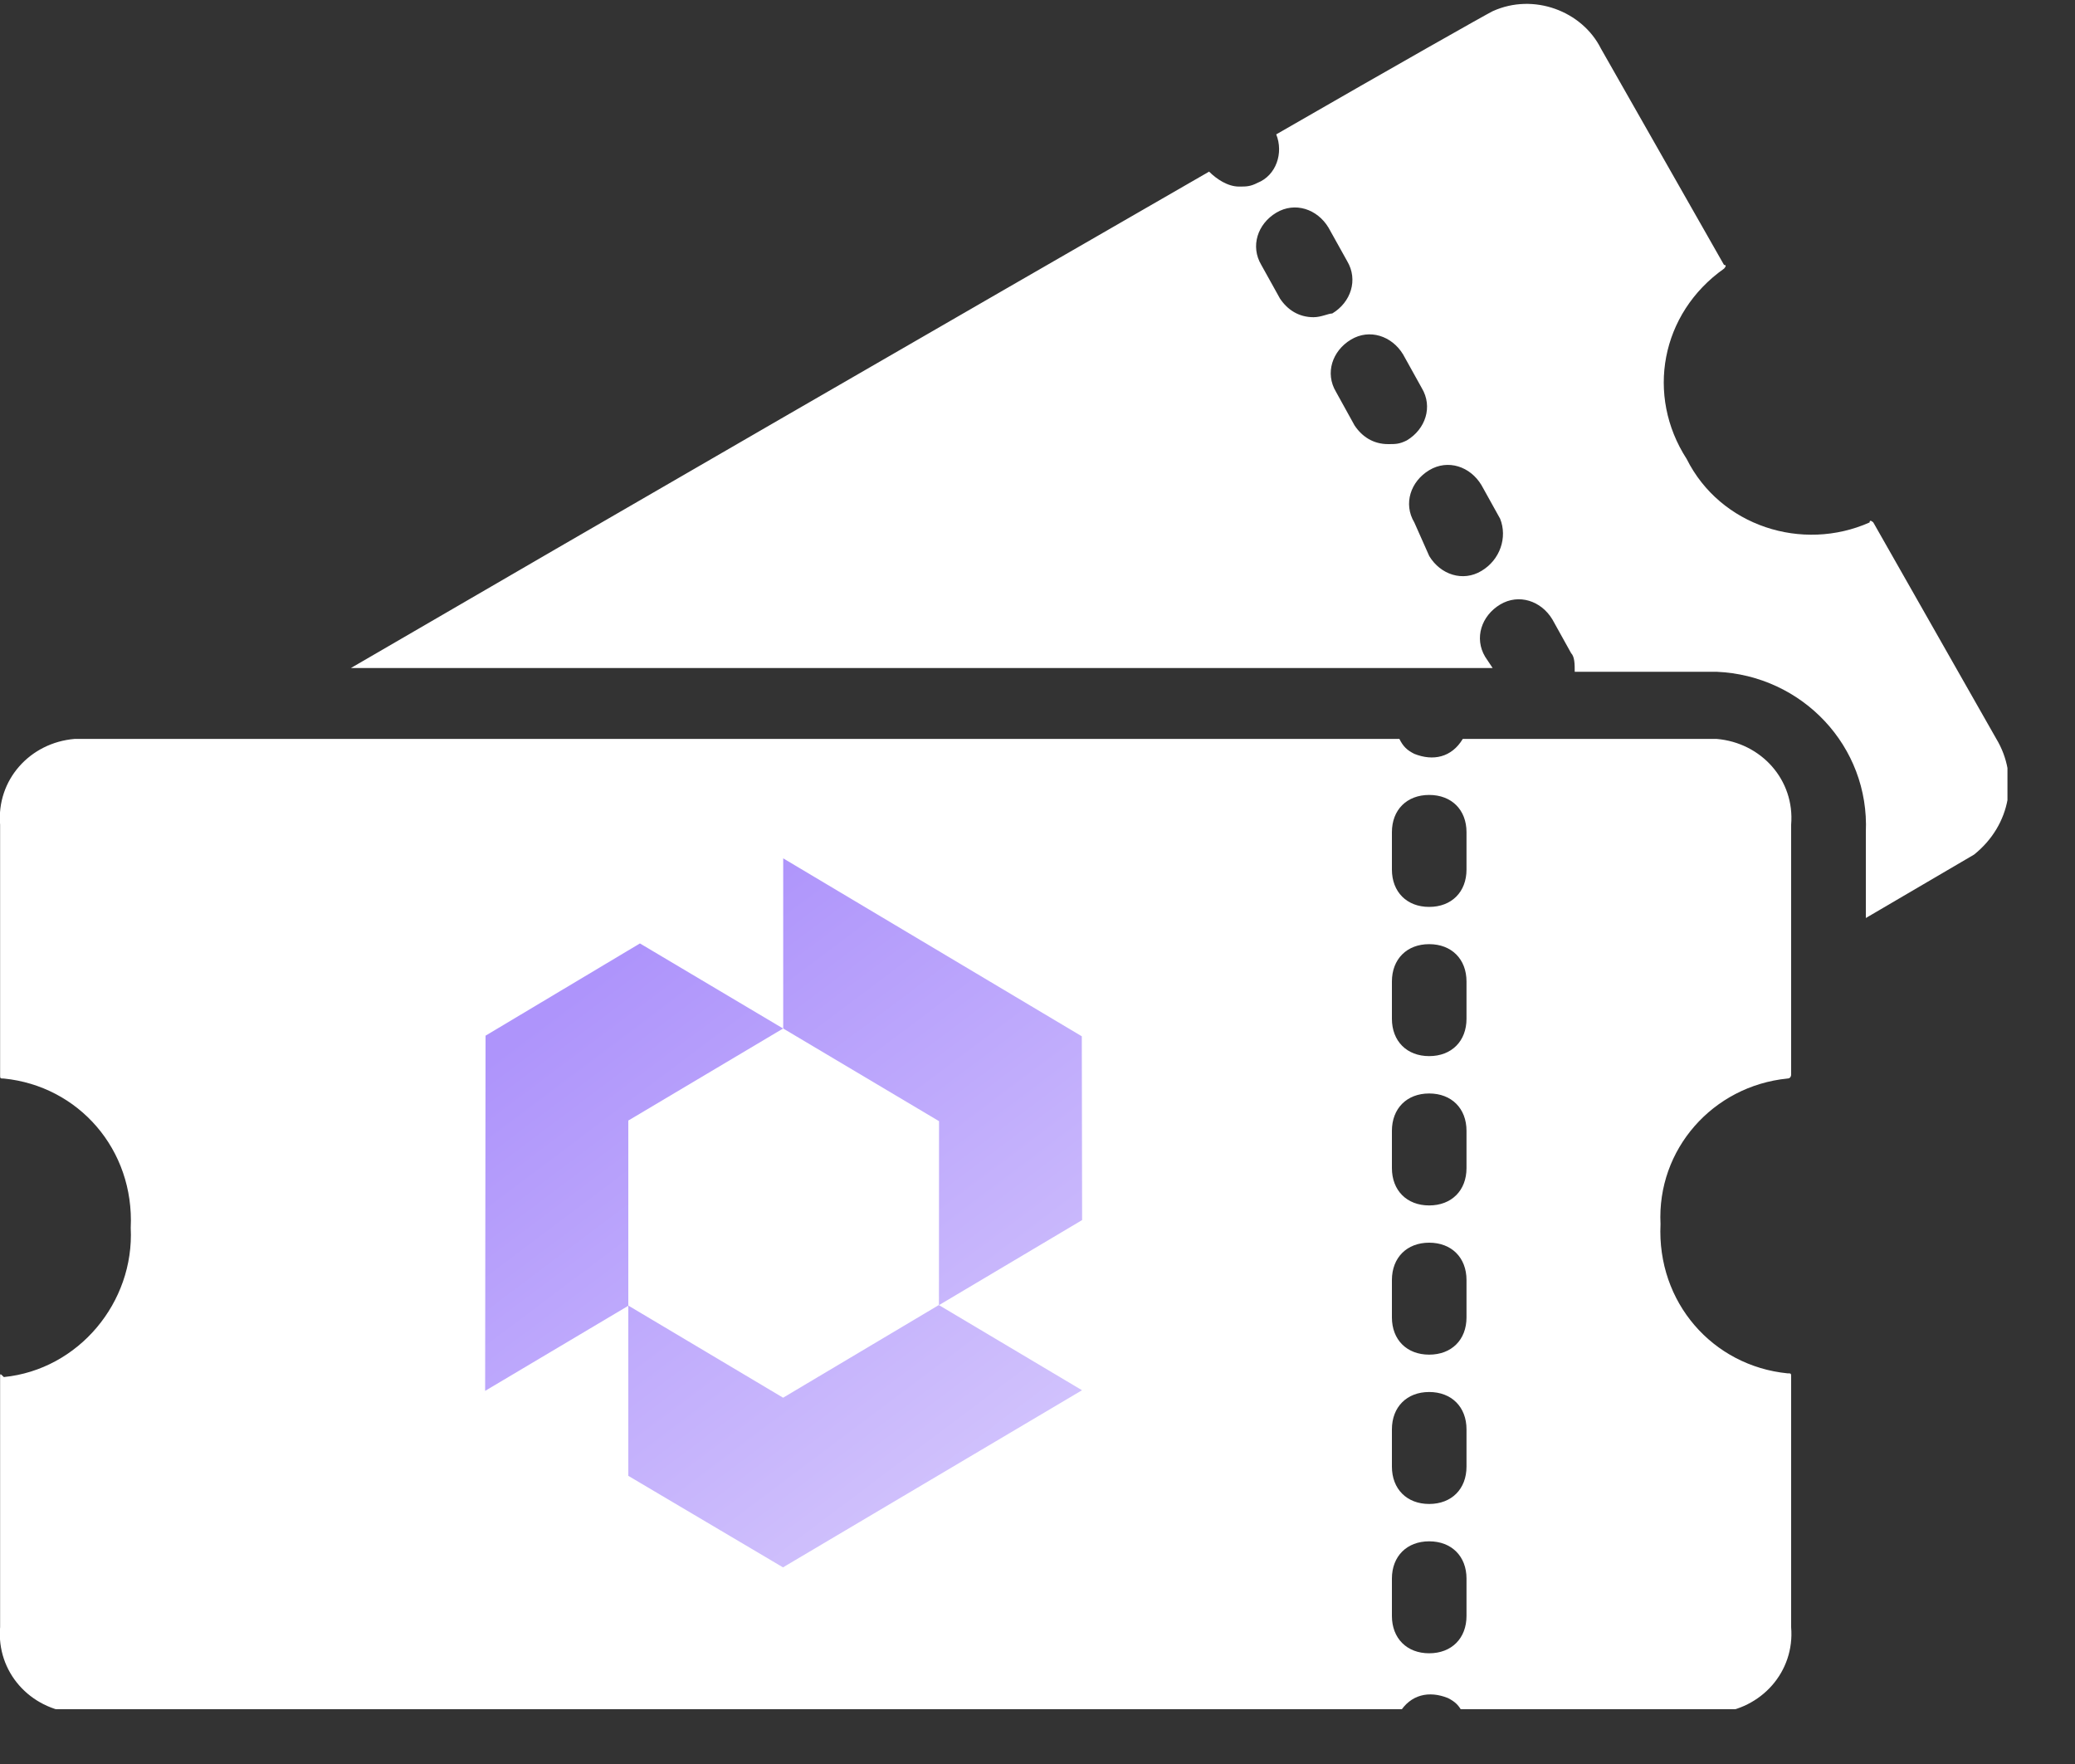
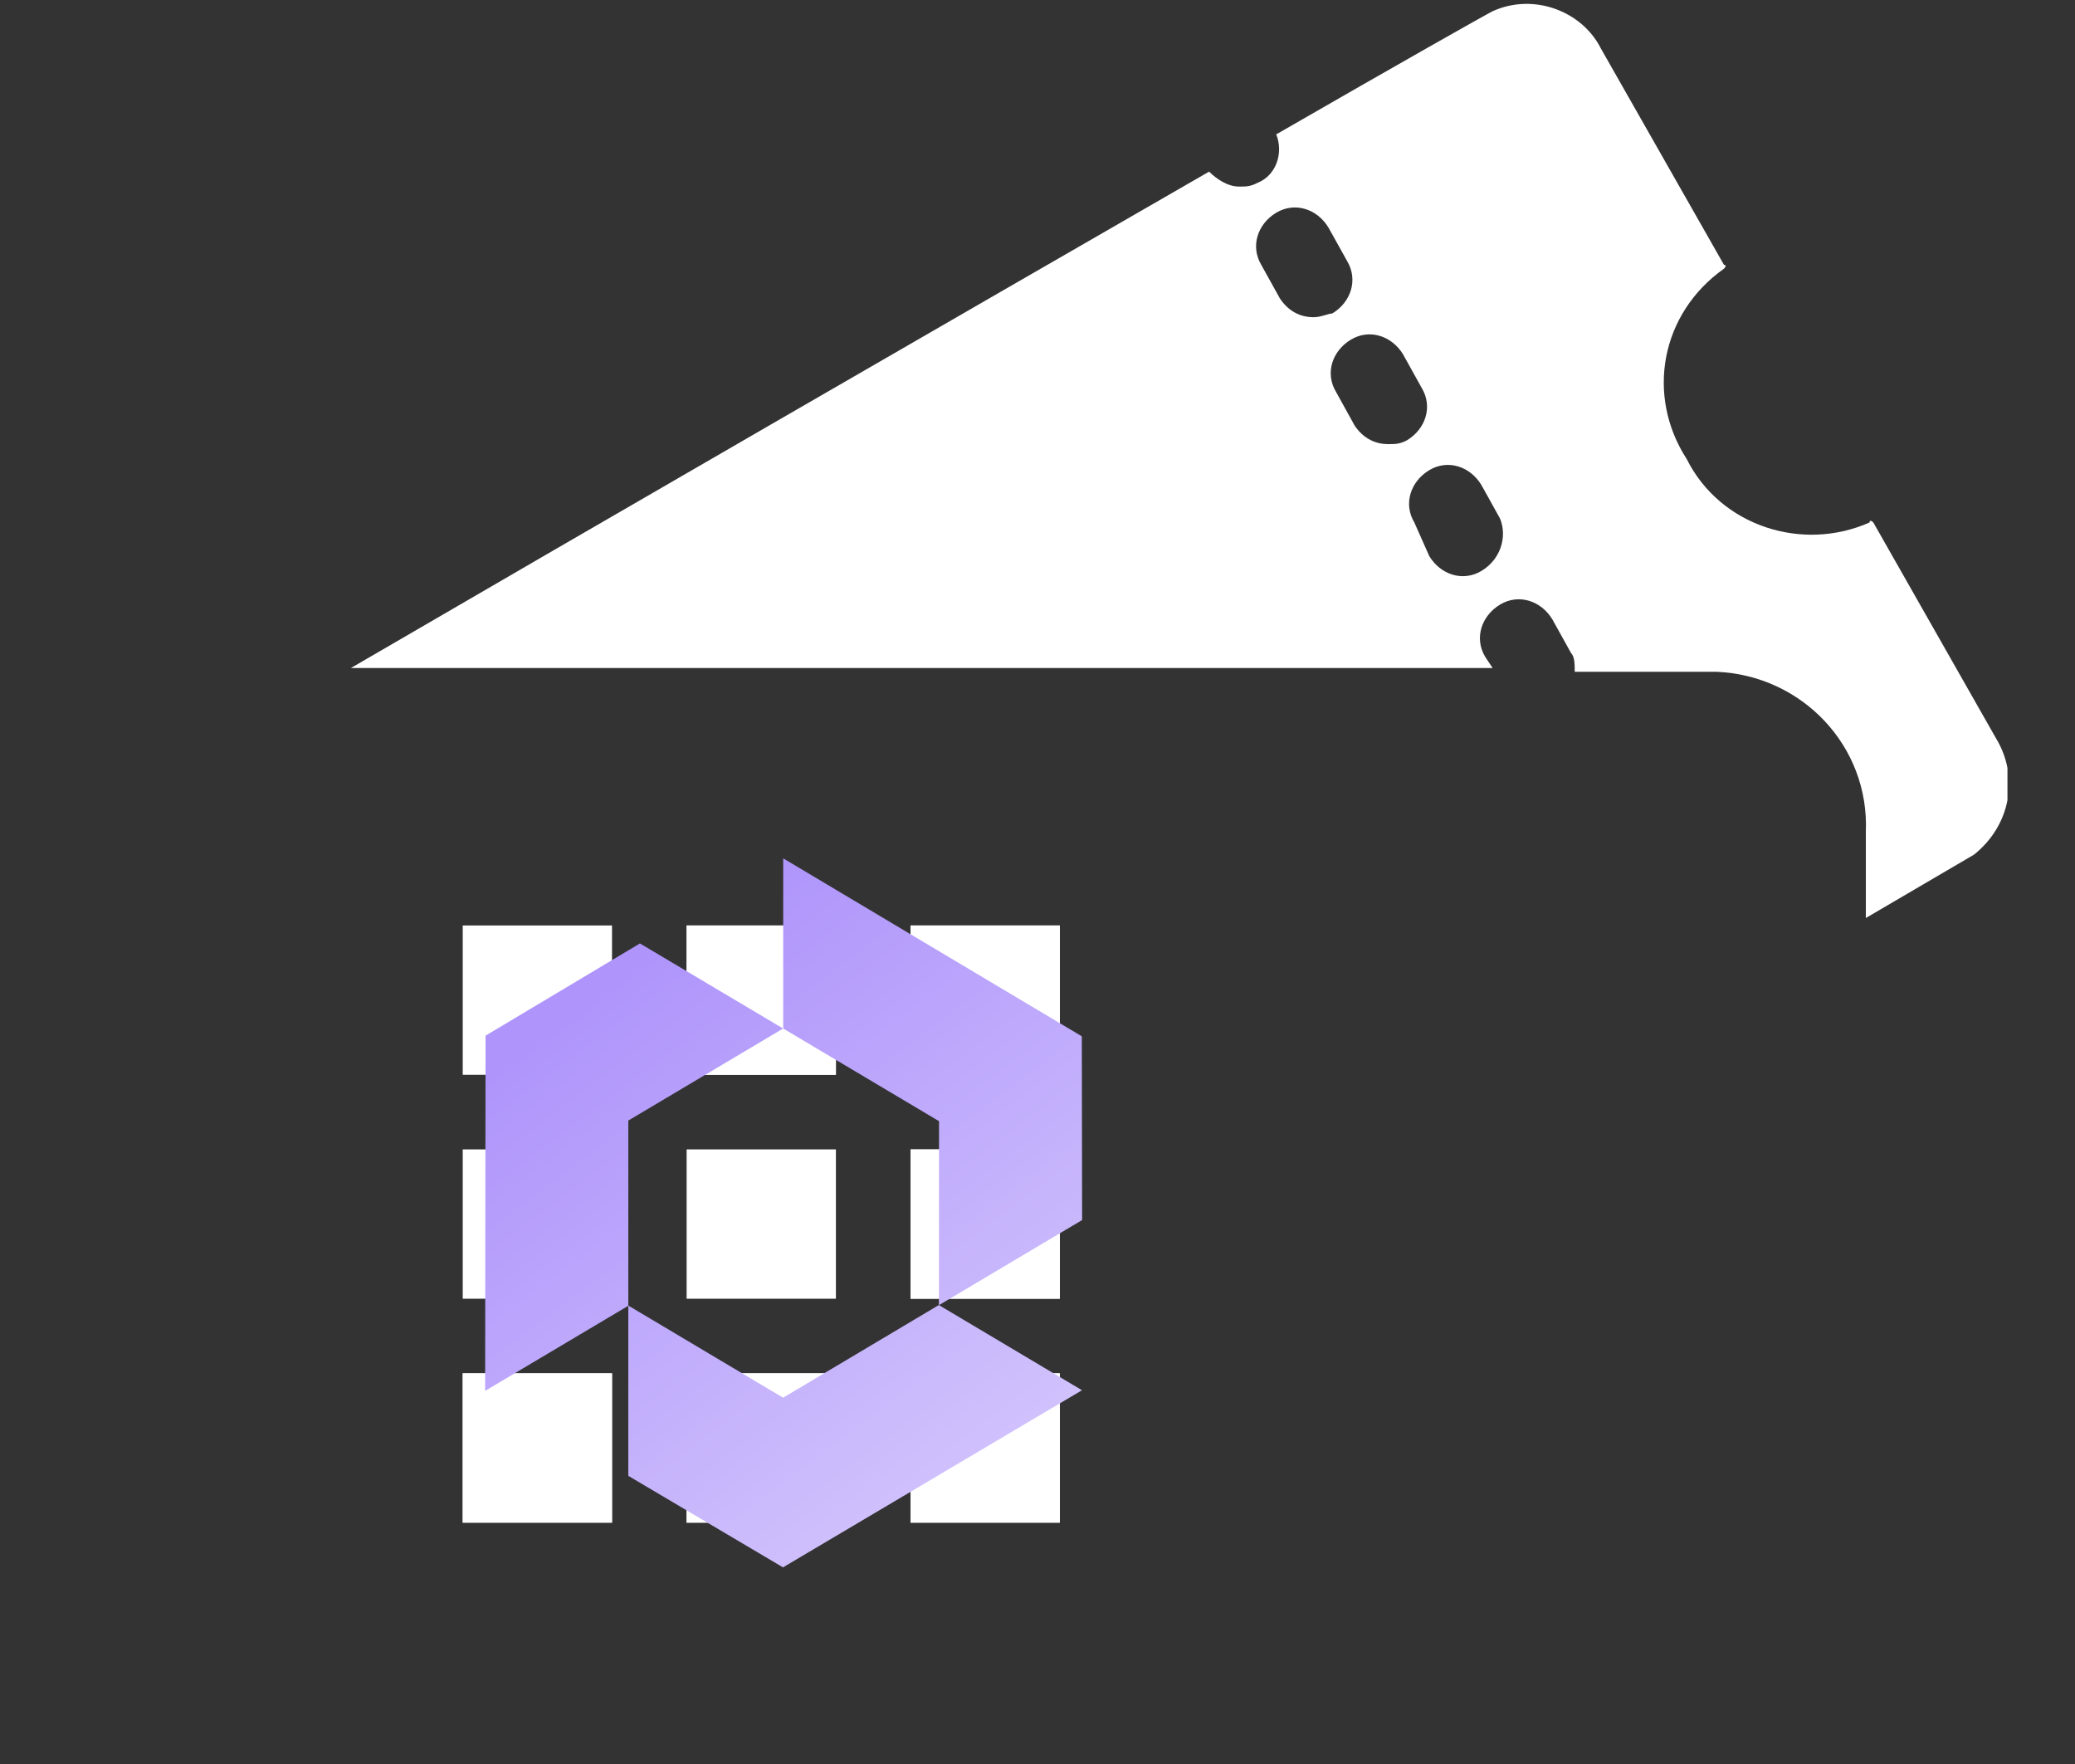
<svg xmlns="http://www.w3.org/2000/svg" width="20" height="17" viewBox="0 0 20 17" fill="none">
  <rect x="0" y="0" width="20" height="17" fill="#333333" stroke="none" />
  <g clip-path="url(#clip0_14305_923)">
    <path d="M19.242 7.121L18.056 5.035C18.056 5.035 18.02 4.999 18.02 5.035C17.372 5.323 16.581 5.071 16.257 4.423C15.862 3.812 16.006 3.021 16.617 2.589C16.617 2.589 16.653 2.553 16.617 2.553L15.43 0.467C15.25 0.108 14.783 -0.072 14.387 0.108C14.315 0.144 13.488 0.611 12.301 1.295C12.373 1.474 12.301 1.69 12.121 1.762C12.05 1.798 12.014 1.798 11.942 1.798C11.834 1.798 11.726 1.726 11.654 1.654C9.28 3.021 5.792 5.035 3.382 6.438H14.387L14.315 6.33C14.207 6.15 14.279 5.934 14.459 5.826C14.639 5.718 14.855 5.79 14.963 5.97L15.143 6.294C15.178 6.33 15.178 6.402 15.178 6.474H16.545C17.372 6.509 18.02 7.193 17.984 8.02V8.847L19.027 8.236C19.386 7.948 19.458 7.481 19.242 7.121ZM12.661 3.057C12.517 3.057 12.409 2.985 12.337 2.877L12.157 2.553C12.05 2.373 12.121 2.158 12.301 2.05C12.481 1.942 12.697 2.014 12.805 2.194L12.985 2.517C13.092 2.697 13.021 2.913 12.841 3.021C12.805 3.021 12.733 3.057 12.661 3.057ZM13.38 4.28C13.236 4.28 13.128 4.208 13.056 4.1L12.877 3.776C12.769 3.596 12.841 3.381 13.021 3.273C13.2 3.165 13.416 3.237 13.524 3.416L13.704 3.74C13.812 3.92 13.74 4.136 13.56 4.244C13.488 4.28 13.452 4.28 13.38 4.28ZM14.279 5.502C14.1 5.61 13.884 5.538 13.776 5.359L13.632 5.035C13.524 4.855 13.596 4.639 13.776 4.531C13.956 4.423 14.171 4.495 14.279 4.675L14.459 4.999C14.531 5.179 14.459 5.395 14.279 5.502Z" fill="white" />
    <path d="M8.057 11.077H6.618V12.516H8.057V11.077Z" fill="white" />
    <path d="M8.057 13.235H6.618V14.674H8.057V13.235Z" fill="white" />
    <path d="M8.057 8.919H6.618V10.358H8.057V8.919Z" fill="white" />
    <path d="M5.899 11.077H4.46V12.516H5.899V11.077Z" fill="white" />
    <path d="M5.899 8.919H4.46V10.358H5.899V8.919Z" fill="white" />
    <path d="M5.899 13.235H4.46V14.674H5.899V13.235Z" fill="white" />
    <path d="M10.215 13.235H8.776V14.674H10.215V13.235Z" fill="white" />
-     <path d="M17.228 10.394C17.264 10.394 17.264 10.358 17.264 10.358V7.948C17.3 7.517 16.976 7.157 16.545 7.121H14.099C13.991 7.301 13.812 7.337 13.632 7.265C13.56 7.229 13.524 7.193 13.488 7.121H0.72C0.288 7.157 -0.035 7.517 0.001 7.948V10.358C0.001 10.394 0.001 10.394 0.037 10.394C0.756 10.466 1.296 11.077 1.26 11.833C1.296 12.552 0.756 13.199 0.037 13.271C0.001 13.235 0.001 13.235 0.001 13.271V15.681C-0.035 16.112 0.288 16.472 0.72 16.508H13.488C13.596 16.328 13.775 16.292 13.955 16.364C14.027 16.4 14.063 16.436 14.099 16.508H16.545C16.976 16.472 17.3 16.112 17.264 15.681V13.271C17.264 13.235 17.264 13.235 17.228 13.235C16.509 13.163 15.969 12.552 16.005 11.797C15.969 11.077 16.509 10.466 17.228 10.394ZM14.135 15.573C14.135 15.789 13.991 15.933 13.775 15.933C13.56 15.933 13.416 15.789 13.416 15.573V15.213C13.416 14.998 13.56 14.854 13.775 14.854C13.991 14.854 14.135 14.998 14.135 15.213V15.573ZM14.135 14.134C14.135 14.35 13.991 14.494 13.775 14.494C13.56 14.494 13.416 14.35 13.416 14.134V13.775C13.416 13.559 13.56 13.415 13.775 13.415C13.991 13.415 14.135 13.559 14.135 13.775V14.134ZM14.135 12.696C14.135 12.912 13.991 13.055 13.775 13.055C13.56 13.055 13.416 12.912 13.416 12.696V12.336C13.416 12.12 13.56 11.976 13.775 11.976C13.991 11.976 14.135 12.12 14.135 12.336V12.696ZM14.135 11.257C14.135 11.473 13.991 11.617 13.775 11.617C13.56 11.617 13.416 11.473 13.416 11.257V10.898C13.416 10.682 13.56 10.538 13.775 10.538C13.991 10.538 14.135 10.682 14.135 10.898V11.257ZM14.135 9.818C14.135 10.034 13.991 10.178 13.775 10.178C13.56 10.178 13.416 10.034 13.416 9.818V9.459C13.416 9.243 13.56 9.099 13.775 9.099C13.991 9.099 14.135 9.243 14.135 9.459V9.818ZM14.135 8.38C14.135 8.596 13.991 8.74 13.775 8.74C13.56 8.74 13.416 8.596 13.416 8.38V8.02C13.416 7.804 13.56 7.661 13.775 7.661C13.991 7.661 14.135 7.804 14.135 8.02V8.38Z" fill="white" />
    <path d="M10.215 11.077H8.776V12.516H10.215V11.077Z" fill="white" />
    <path d="M10.215 8.919H8.776V10.358H10.215V8.919Z" fill="white" />
-     <path d="M8.057 11.077H6.618V12.516H8.057V11.077Z" fill="white" />
    <path d="M8.057 13.235H6.618V14.674H8.057V13.235Z" fill="white" />
    <path d="M8.057 8.919H6.618V10.358H8.057V8.919Z" fill="white" />
-     <path d="M5.899 11.077H4.46V12.516H5.899V11.077Z" fill="white" />
-     <path d="M5.899 8.919H4.46V10.358H5.899V8.919Z" fill="white" />
    <path d="M5.899 13.235H4.46V14.674H5.899V13.235Z" fill="white" />
    <path d="M10.215 13.235H8.776V14.674H10.215V13.235Z" fill="white" />
    <path d="M10.215 11.077H8.776V12.516H10.215V11.077Z" fill="white" />
    <path d="M10.215 8.919H8.776V10.358H10.215V8.919Z" fill="white" />
  </g>
  <path d="M7.549 8.272L7.549 9.912L9.051 10.805L9.05 12.578L10.43 11.758L10.427 9.987L7.549 8.272Z" fill="url(#paint0_linear_14305_923)" />
  <path d="M4.68 9.981L4.676 13.404L6.056 12.584L6.056 10.799L7.548 9.912L6.168 9.092L4.68 9.981Z" fill="url(#paint1_linear_14305_923)" />
  <path d="M6.056 12.582L6.056 14.223L7.547 15.105L10.429 13.398L9.049 12.577L7.548 13.47L6.056 12.582Z" fill="url(#paint2_linear_14305_923)" />
  <defs>
    <linearGradient id="paint0_linear_14305_923" x1="11" y1="19.852" x2="4.102" y2="10.679" gradientUnits="userSpaceOnUse">
      <stop stop-color="#F0EBFE" />
      <stop offset="1" stop-color="#AE94FB" />
    </linearGradient>
    <linearGradient id="paint1_linear_14305_923" x1="11" y1="19.852" x2="4.102" y2="10.679" gradientUnits="userSpaceOnUse">
      <stop stop-color="#F0EBFE" />
      <stop offset="1" stop-color="#AE94FB" />
    </linearGradient>
    <linearGradient id="paint2_linear_14305_923" x1="11" y1="19.852" x2="4.102" y2="10.679" gradientUnits="userSpaceOnUse">
      <stop stop-color="#F0EBFE" />
      <stop offset="1" stop-color="#AE94FB" />
    </linearGradient>
    <clipPath id="clip0_14305_923">
      <rect width="19.349" height="16.472" fill="white" />
    </clipPath>
  </defs>
</svg>